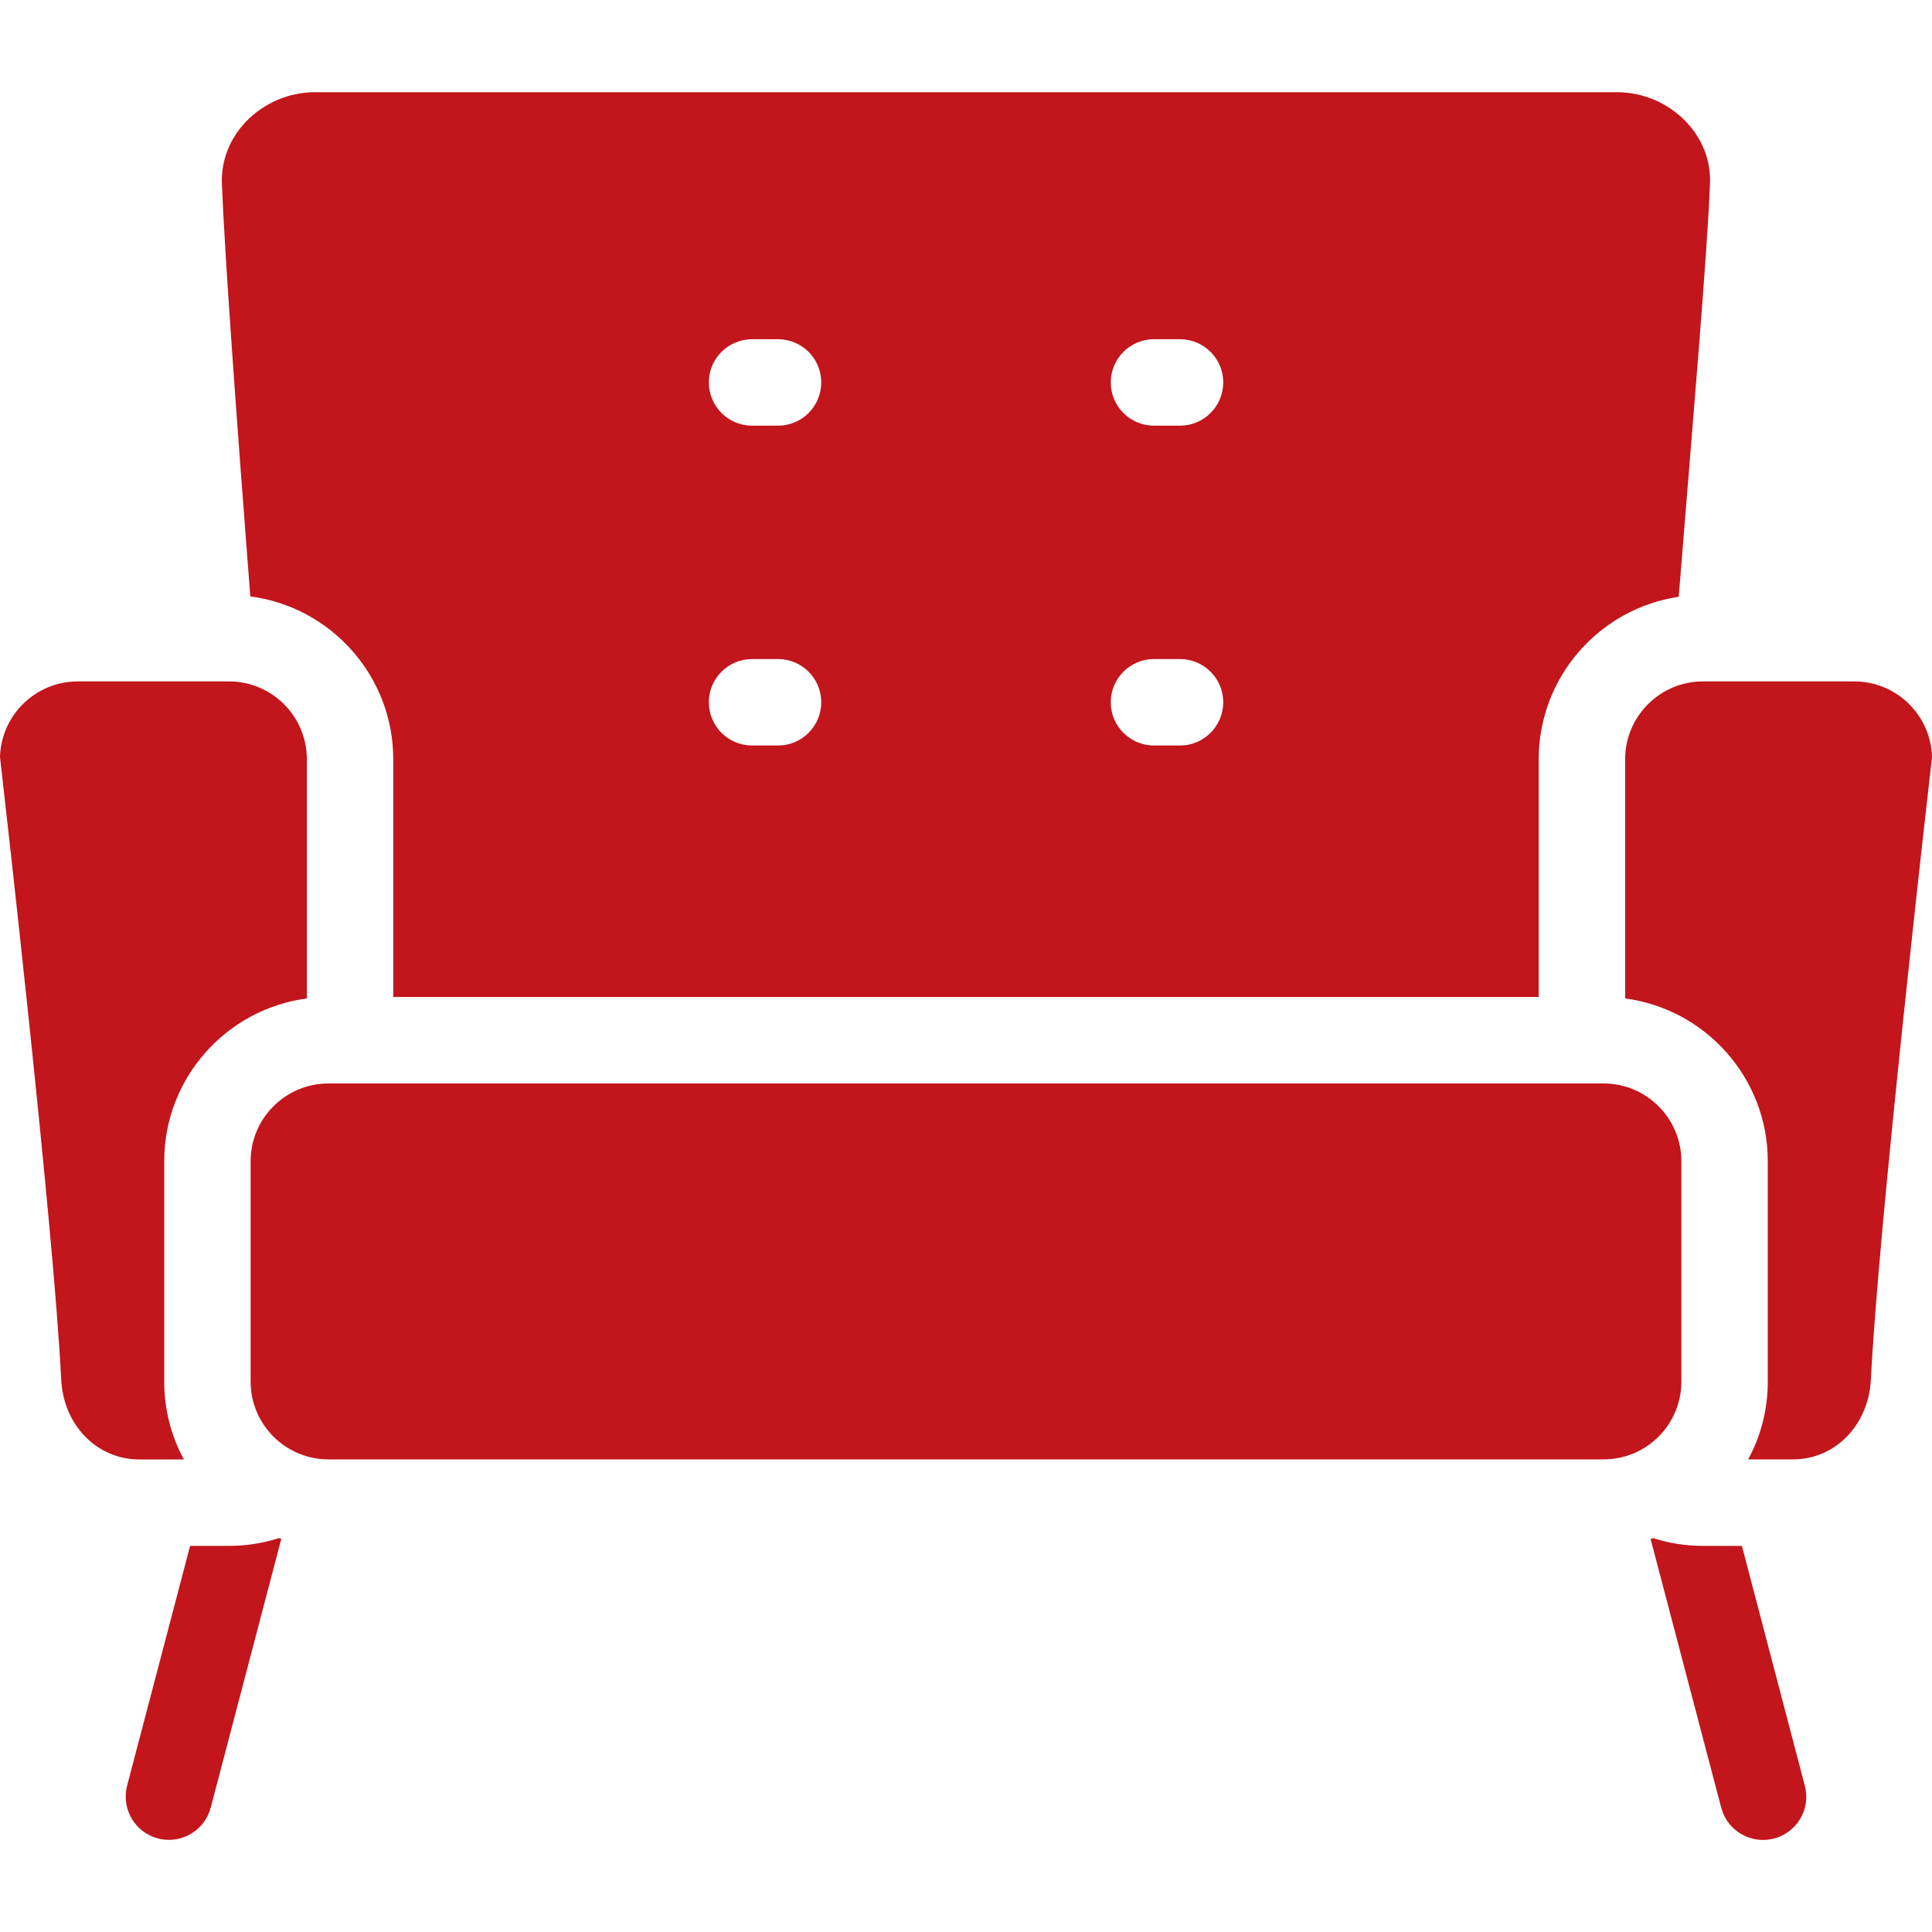
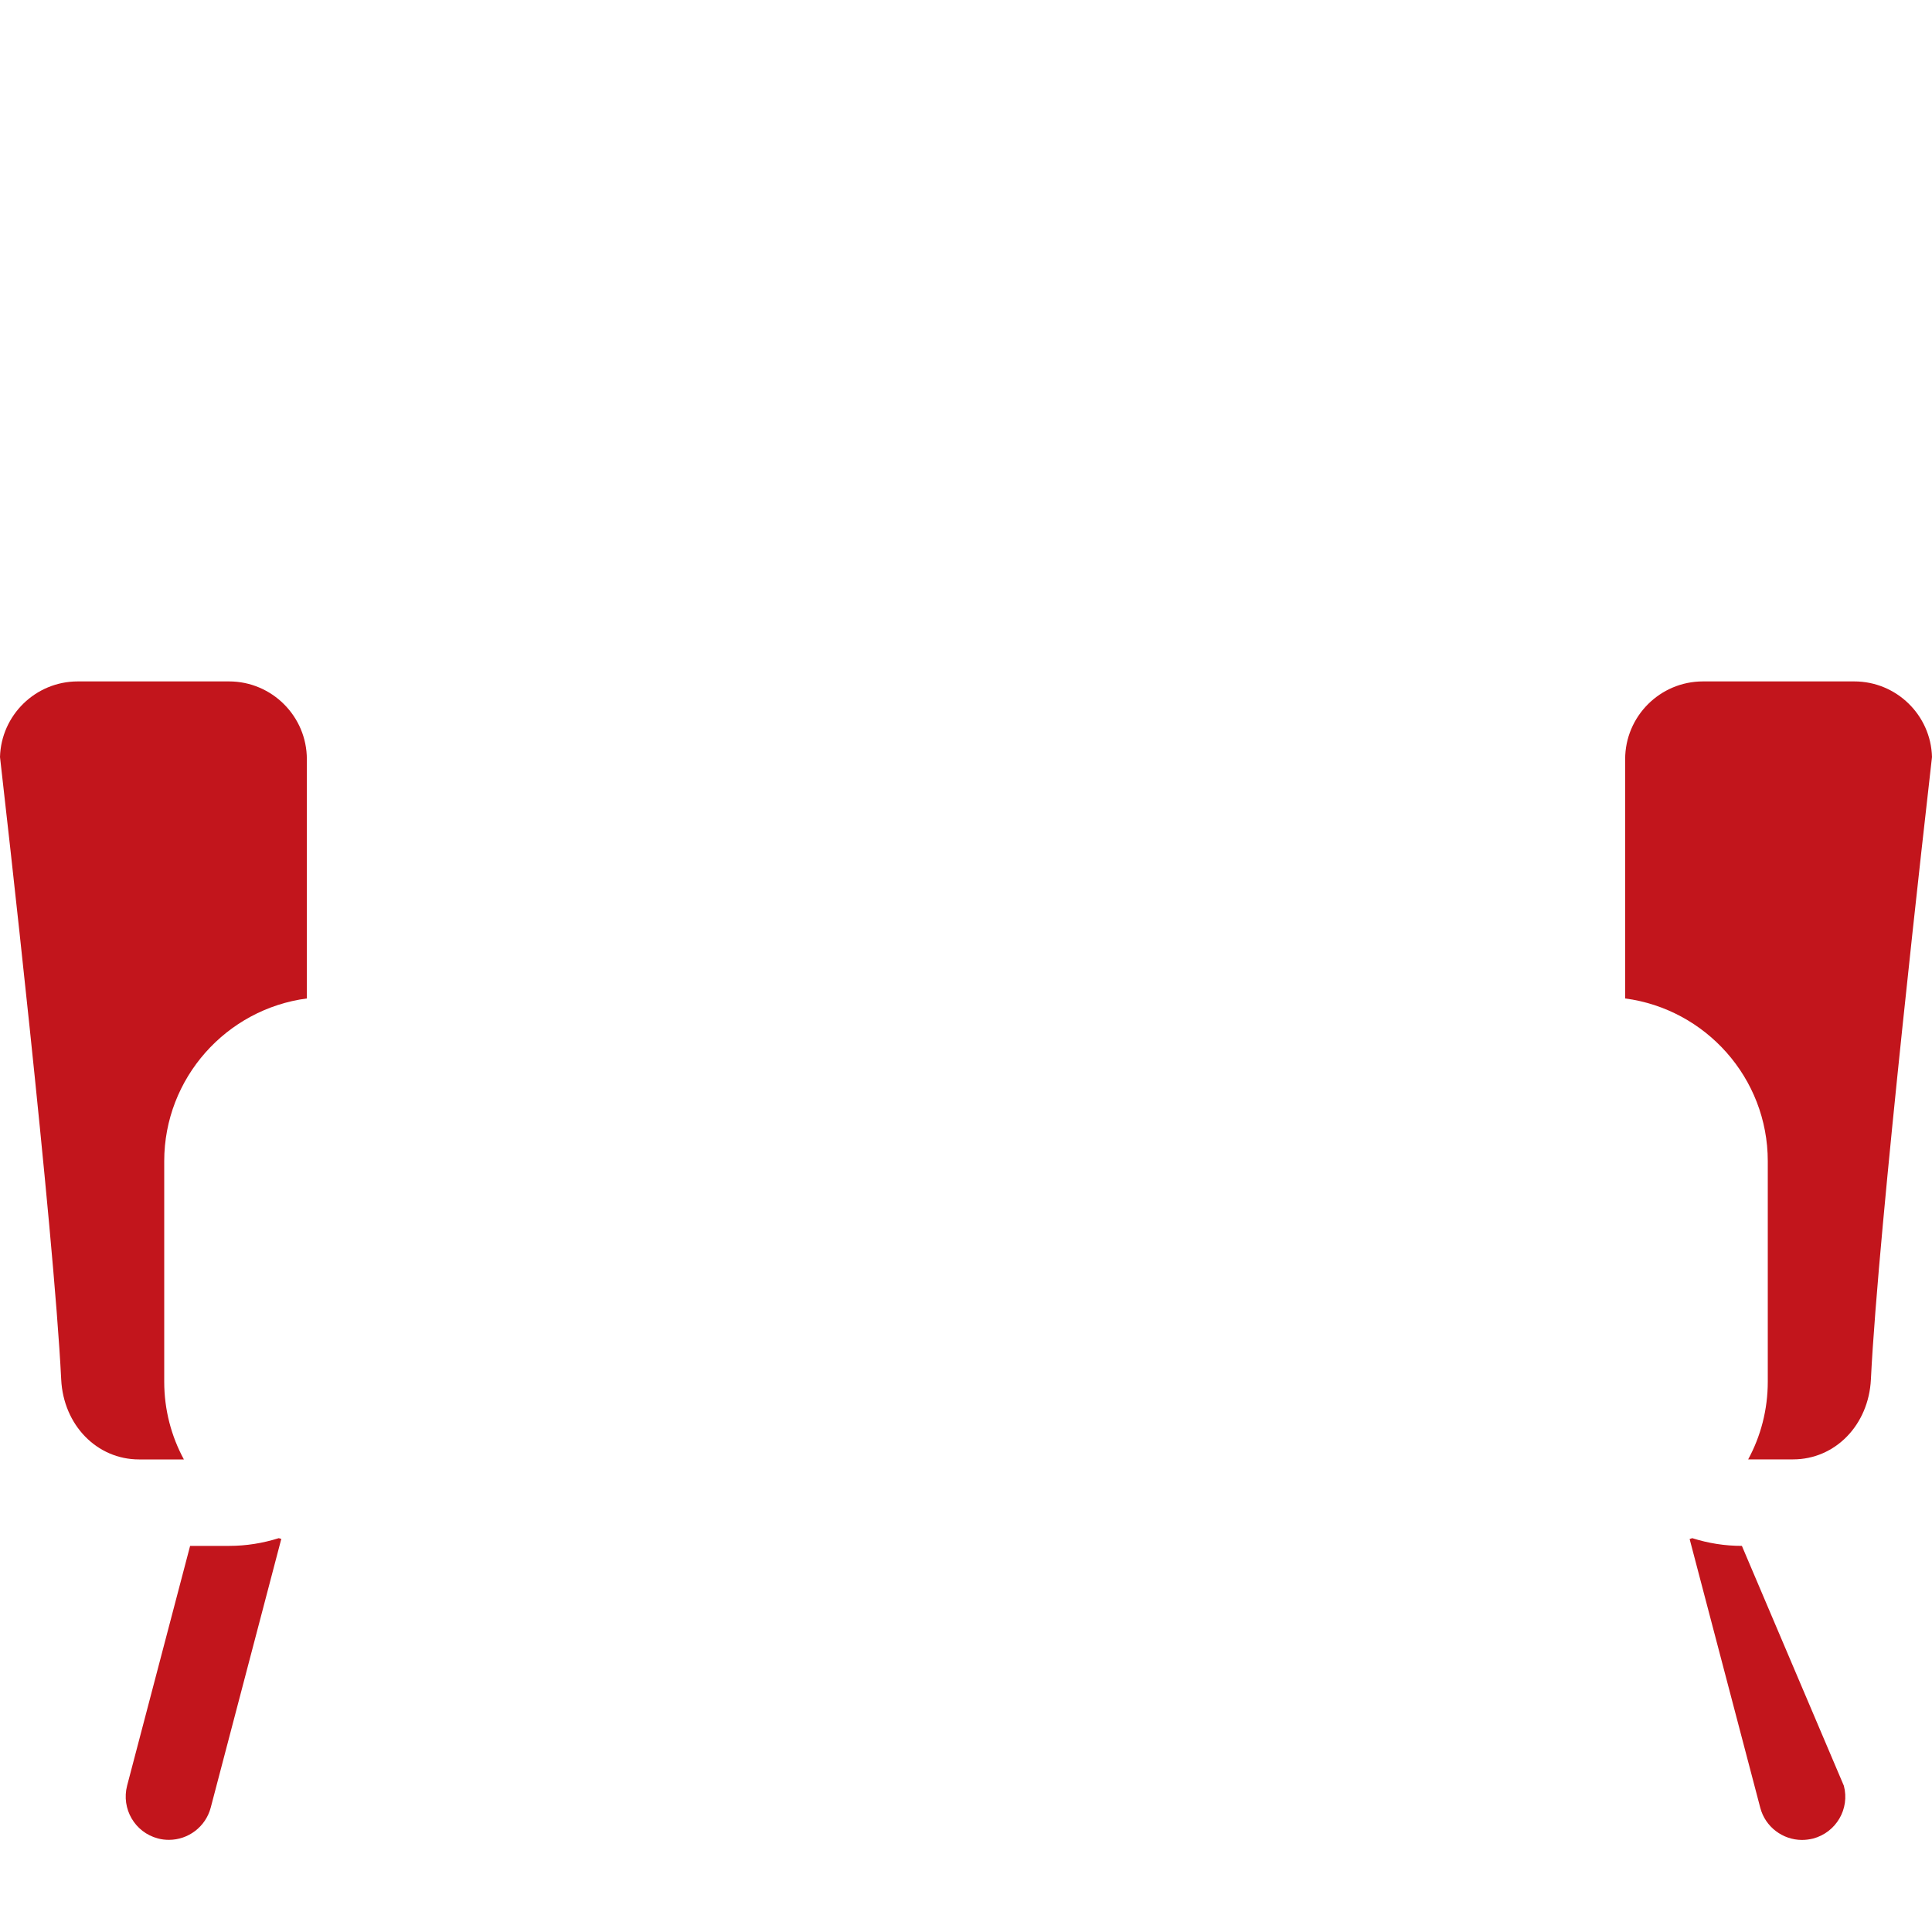
<svg xmlns="http://www.w3.org/2000/svg" version="1.1" id="Capa_1" x="0px" y="0px" width="40px" height="40px" viewBox="0 0 40 40" enable-background="new 0 0 40 40" xml:space="preserve">
  <g>
    <g>
      <path fill="#C2151C" d="M6.353,20.672v-4.953c0-0.888-0.723-1.611-1.611-1.611H1.61c-0.873,0-1.586,0.698-1.61,1.565    c0.1,0.875,1.113,9.757,1.267,12.888c0.046,0.943,0.739,1.655,1.612,1.655h0.928c-0.26-0.479-0.407-1.028-0.407-1.61v-4.564    C3.4,22.318,4.689,20.891,6.353,20.672z" />
-       <path fill="#C2151C" d="M34.811,28.605v-4.564c0-0.889-0.723-1.609-1.61-1.609H6.8c-0.888,0-1.611,0.723-1.611,1.609v4.564    c0,0.889,0.723,1.61,1.611,1.61h26.399C34.088,30.217,34.811,29.494,34.811,28.605z" />
      <path fill="#C2151C" d="M35.258,14.108c-0.889,0-1.611,0.723-1.611,1.611v4.953c1.664,0.219,2.953,1.646,2.953,3.369v4.564    c0,0.582-0.146,1.131-0.406,1.61h0.929c0.873,0,1.565-0.712,1.612-1.655C38.887,25.43,39.9,16.548,40,15.673    c-0.023-0.867-0.736-1.565-1.609-1.565H35.258L35.258,14.108z" />
      <path fill="#C2151C" d="M5.771,31.846c-0.332,0.105-0.676,0.16-1.029,0.16H3.936l-1.304,4.963    c-0.125,0.479,0.16,0.969,0.638,1.094c0.076,0.021,0.153,0.029,0.228,0.029c0.397,0,0.759-0.267,0.865-0.668l1.461-5.563    C5.806,31.855,5.789,31.852,5.771,31.846z" />
-       <path fill="#C2151C" d="M36.064,32.006h-0.808c-0.354,0-0.696-0.055-1.028-0.16c-0.019,0.006-0.035,0.012-0.054,0.018l1.462,5.562    c0.104,0.401,0.469,0.668,0.864,0.668c0.075,0,0.151-0.01,0.228-0.028c0.479-0.127,0.766-0.615,0.639-1.094L36.064,32.006z" />
+       <path fill="#C2151C" d="M36.064,32.006c-0.354,0-0.696-0.055-1.028-0.16c-0.019,0.006-0.035,0.012-0.054,0.018l1.462,5.562    c0.104,0.401,0.469,0.668,0.864,0.668c0.075,0,0.151-0.01,0.228-0.028c0.479-0.127,0.766-0.615,0.639-1.094L36.064,32.006z" />
    </g>
-     <path fill="#C2151C" d="M34.902,2.514c-0.37-0.385-0.891-0.605-1.426-0.605H6.522c-0.536,0-1.055,0.221-1.425,0.605   C4.754,2.87,4.576,3.328,4.594,3.803c0.054,1.416,0.309,4.944,0.588,8.545c1.668,0.217,2.96,1.646,2.96,3.371v4.922h23.715v-4.922   c0-1.705,1.262-3.121,2.899-3.363c0.291-3.612,0.595-7.131,0.647-8.553C35.424,3.328,35.246,2.87,34.902,2.514z M16.108,15.435   h-0.537c-0.494,0-0.895-0.4-0.895-0.895c0-0.494,0.4-0.895,0.895-0.895h0.537c0.494,0,0.895,0.4,0.895,0.895   C17.002,15.035,16.602,15.435,16.108,15.435z M16.108,8.813h-0.537c-0.494,0-0.895-0.4-0.895-0.895c0-0.494,0.4-0.895,0.895-0.895   h0.537c0.494,0,0.895,0.4,0.895,0.895C17.002,8.413,16.602,8.813,16.108,8.813z M24.43,15.435h-0.537   c-0.494,0-0.896-0.4-0.896-0.895c0-0.494,0.401-0.895,0.896-0.895h0.537c0.494,0,0.896,0.4,0.896,0.895   C25.324,15.035,24.924,15.435,24.43,15.435z M24.43,8.813h-0.537c-0.494,0-0.896-0.4-0.896-0.895c0-0.494,0.401-0.895,0.896-0.895   h0.537c0.494,0,0.896,0.4,0.896,0.895C25.324,8.413,24.924,8.813,24.43,8.813z" />
  </g>
</svg>